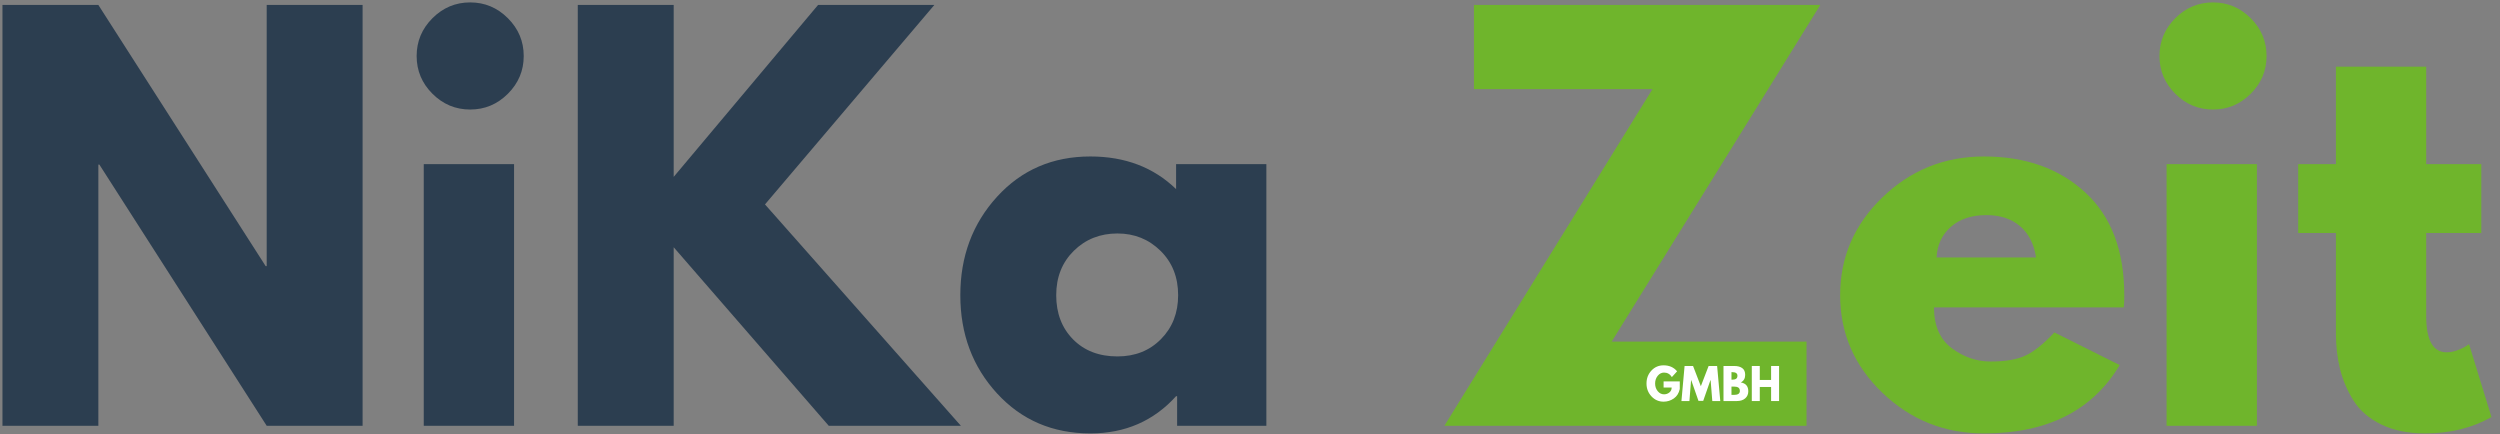
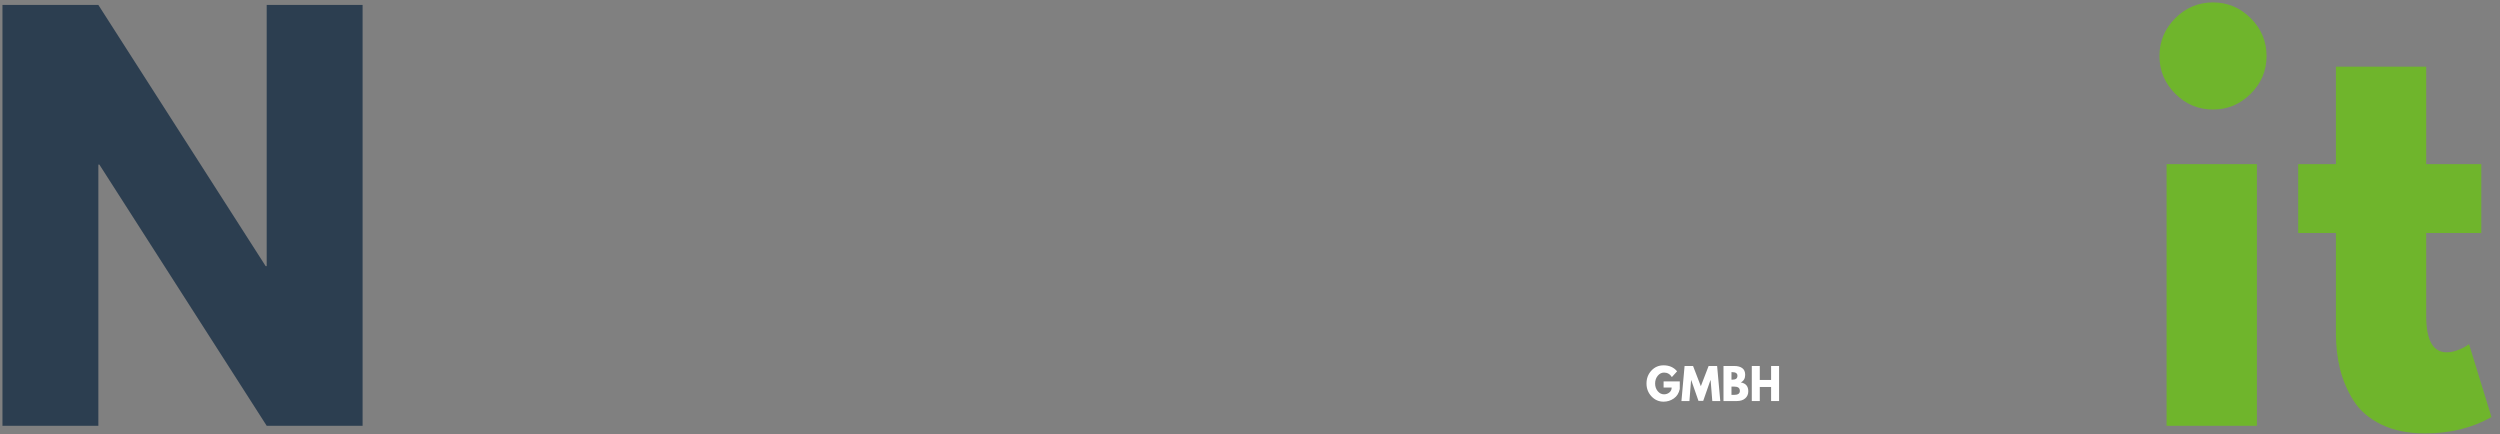
<svg xmlns="http://www.w3.org/2000/svg" width="1180" height="205">
  <rect width="100%" height="100%" fill="#808080" stroke="none" />
  <g>
    <title>Layer 1</title>
    <g>
      <defs transform="translate(174.286 -195.714) translate(14.286 -1.429) translate(-327.224 0) translate(0 -71.362)">
        <g />
      </defs>
      <g fill="#2c3e50">
        <g transform="translate(125.375 469.471)">
          <g>
            <path d="m-78.949,-391.77l0,123.266l-45.266,0l0,-198.625l45.266,0l78.969,123.266l0.484,0l0,-123.266l45.266,0l0,198.625l-45.266,0l-78.969,-123.266l-0.484,0zm0,0" />
          </g>
        </g>
      </g>
      <g fill="#2c3e50">
        <g transform="translate(324.226 469.471)">
          <g>
-             <path d="m-120.121,-460.864c4.977,-4.977 10.914,-7.469 17.812,-7.469c6.906,0 12.844,2.492 17.812,7.469c4.977,4.98 7.469,10.922 7.469,17.828c0,6.898 -2.492,12.836 -7.469,17.812c-4.969,4.969 -10.906,7.453 -17.812,7.453c-6.898,0 -12.836,-2.484 -17.812,-7.453c-4.969,-4.977 -7.453,-10.914 -7.453,-17.812c0,-6.906 2.484,-12.848 7.453,-17.828zm-4.094,68.859l0,123.5l42.625,0l0,-123.5l-42.625,0zm0,0" />
-           </g>
+             </g>
        </g>
      </g>
      <g fill="#2c3e50">
        <g transform="translate(396.929 469.471)">
          <g>
-             <path d="m56.598,-268.505l-62.359,0l-73.188,-84.266l0,84.266l-45.266,0l0,-198.625l45.266,0l0,81.141l68.141,-81.141l54.891,0l-79.938,94.141l92.453,104.484zm0,0" />
-           </g>
+             </g>
        </g>
      </g>
      <g fill="#2c3e50">
        <g transform="translate(586.391 469.471)">
          <g>
-             <path d="m-115.793,-283.786c-11.555,-12.602 -17.328,-28.051 -17.328,-46.344c0,-18.301 5.773,-33.789 17.328,-46.469c11.562,-12.676 26.25,-19.016 44.062,-19.016c16.375,0 29.859,5.137 40.453,15.406l0,-11.797l42.609,0l0,123.5l-42.125,0l0,-13.969l-0.484,0c-10.594,11.719 -24.078,17.578 -40.453,17.578c-17.812,0 -32.5,-6.297 -44.062,-18.891zm36.234,-67.297c-5.531,5.461 -8.297,12.445 -8.297,20.953c0,8.5 2.645,15.445 7.938,20.828c5.301,5.375 12.285,8.062 20.953,8.062c8.344,0 15.203,-2.727 20.578,-8.188c5.383,-5.457 8.078,-12.359 8.078,-20.703c0,-8.508 -2.773,-15.492 -8.312,-20.953c-5.543,-5.457 -12.324,-8.188 -20.344,-8.188c-8.188,0 -15.055,2.73 -20.594,8.188zm0,0" />
-           </g>
+             </g>
        </g>
      </g>
      <g fill="#2c3e50">
        <g transform="translate(750.816 469.471)">
          <g />
        </g>
      </g>
      <g fill="#6FB52C">
        <g transform="translate(816.544 469.471)">
          <g>
-             <path d="m42.629,-467.13l-98.469,158.906l91.969,0l0,39.719l-170.922,0l98.219,-158.891l-84.266,0l0,-39.734l163.469,0zm0,0" />
-           </g>
+             </g>
        </g>
      </g>
      <g fill="#6FB52C">
        <g transform="translate(1001.67 469.471)">
          <g>
-             <path d="m0.738,-324.364l-89.562,0c0,8.668 2.805,15.09 8.422,19.266c5.625,4.18 11.727,6.266 18.312,6.266c6.895,0 12.348,-0.922 16.359,-2.766c4.02,-1.852 8.598,-5.508 13.734,-10.969l30.812,15.406c-12.844,21.512 -34.195,32.266 -64.047,32.266c-18.617,0 -34.586,-6.379 -47.906,-19.141c-13.324,-12.758 -19.984,-28.125 -19.984,-46.094c0,-17.977 6.66,-33.383 19.984,-46.219c13.32,-12.844 29.289,-19.266 47.906,-19.266c19.582,0 35.516,5.656 47.797,16.969c12.281,11.312 18.422,27.484 18.422,48.516c0,2.887 -0.086,4.809 -0.25,5.766zm-88.359,-23.594l46.953,0c-0.961,-6.414 -3.484,-11.348 -7.578,-14.797c-4.094,-3.457 -9.355,-5.188 -15.781,-5.188c-7.055,0 -12.668,1.852 -16.844,5.547c-4.18,3.688 -6.43,8.5 -6.75,14.438zm0,0" />
-           </g>
+             </g>
        </g>
      </g>
      <g fill="#6FB52C">
        <g transform="translate(1146.84 469.471)">
          <g>
            <path d="m-120.121,-460.864c4.977,-4.977 10.914,-7.469 17.812,-7.469c6.906,0 12.844,2.492 17.812,7.469c4.977,4.98 7.469,10.922 7.469,17.828c0,6.898 -2.492,12.836 -7.469,17.812c-4.969,4.969 -10.906,7.453 -17.812,7.453c-6.898,0 -12.836,-2.484 -17.812,-7.453c-4.969,-4.977 -7.453,-10.914 -7.453,-17.812c0,-6.906 2.484,-12.848 7.453,-17.828zm-4.094,68.859l0,123.5l42.625,0l0,-123.5l-42.625,0zm0,0" />
          </g>
        </g>
      </g>
      <g fill="#6FB52C">
        <g transform="translate(1219.54 469.471)">
          <g>
            <path d="m-116.981,-392.005l0,-45.984l42.609,0l0,45.984l26,0l0,32.5l-26,0l0,39.234c0,11.398 3.207,17.094 9.625,17.094c1.602,0 3.285,-0.316 5.047,-0.953c1.77,-0.645 3.141,-1.289 4.109,-1.938l1.438,-0.953l10.594,34.422c-9.148,5.133 -19.578,7.703 -31.297,7.703c-8.023,0 -14.922,-1.402 -20.703,-4.203c-5.781,-2.812 -10.156,-6.582 -13.125,-11.312c-2.969,-4.738 -5.094,-9.719 -6.375,-14.938c-1.281,-5.219 -1.922,-10.797 -1.922,-16.734l0,-47.422l-17.812,0l0,-32.5l17.812,0zm0,0" />
          </g>
        </g>
      </g>
      <g fill="#ffffff">
        <g transform="translate(915.334 457.797)">
          <g>
            <path d="m-122.481,-277.77l0,3.594c-0.43,1.961 -1.367,3.445 -2.812,4.453c-1.449,1.012 -3.059,1.516 -4.828,1.516c-2.242,0 -4.148,-0.832 -5.719,-2.5c-1.562,-1.676 -2.344,-3.695 -2.344,-6.062c0,-2.406 0.766,-4.438 2.297,-6.094c1.539,-1.664 3.461,-2.5 5.766,-2.5c2.688,0 4.812,0.945 6.375,2.828l-2.469,2.719c-0.887,-1.414 -2.117,-2.125 -3.688,-2.125c-1.168,0 -2.164,0.508 -2.984,1.516c-0.824,1.012 -1.234,2.23 -1.234,3.656c0,1.406 0.41,2.609 1.234,3.609c0.82,0.992 1.816,1.484 2.984,1.484c0.957,0 1.797,-0.289 2.516,-0.875c0.719,-0.582 1.078,-1.352 1.078,-2.312l-3.812,0l0,-2.906l7.641,0zm0,0" />
          </g>
        </g>
      </g>
      <g fill="#ffffff">
        <g transform="translate(931.964 457.797)">
          <g>
            <path d="m-123.762,-268.505l-0.781,-9.812l-0.109,0l-3.391,9.719l-2.25,0l-3.391,-9.719l-0.094,0l-0.781,9.812l-3.766,0l1.484,-16.547l4,0l3.672,9.547l3.672,-9.547l4.016,0l1.484,16.547l-3.766,0zm0,0" />
          </g>
        </g>
      </g>
      <g fill="#ffffff">
        <g transform="translate(950.94 457.797)">
          <g>
            <path d="m-137.449,-285.052l5.141,0c1.551,0 2.785,0.336 3.703,1c0.926,0.656 1.391,1.727 1.391,3.203c0,1.668 -0.688,2.855 -2.062,3.562c2.352,0.406 3.531,1.797 3.531,4.172c0,1.387 -0.484,2.5 -1.453,3.344c-0.961,0.844 -2.281,1.266 -3.969,1.266l-6.281,0l0,-16.547zm3.766,6.469l0.312,0c0.844,0 1.469,-0.145 1.875,-0.438c0.414,-0.289 0.625,-0.77 0.625,-1.438c0,-1.125 -0.836,-1.688 -2.5,-1.688l-0.312,0l0,3.562zm0,7.172l1.188,0c1.844,0 2.766,-0.613 2.766,-1.844c0,-0.738 -0.23,-1.27 -0.688,-1.594c-0.461,-0.32 -1.152,-0.484 -2.078,-0.484l-1.188,0l0,3.922zm0,0" />
          </g>
        </g>
      </g>
      <g fill="#ffffff">
        <g transform="translate(964.3 457.797)">
          <g>
            <path d="m-133.684,-275.145l0,6.641l-3.766,0l0,-16.547l3.766,0l0,6.594l5.344,0l0,-6.594l3.766,0l0,16.547l-3.766,0l0,-6.641l-5.344,0zm0,0" />
          </g>
        </g>
      </g>
    </g>
  </g>
</svg>